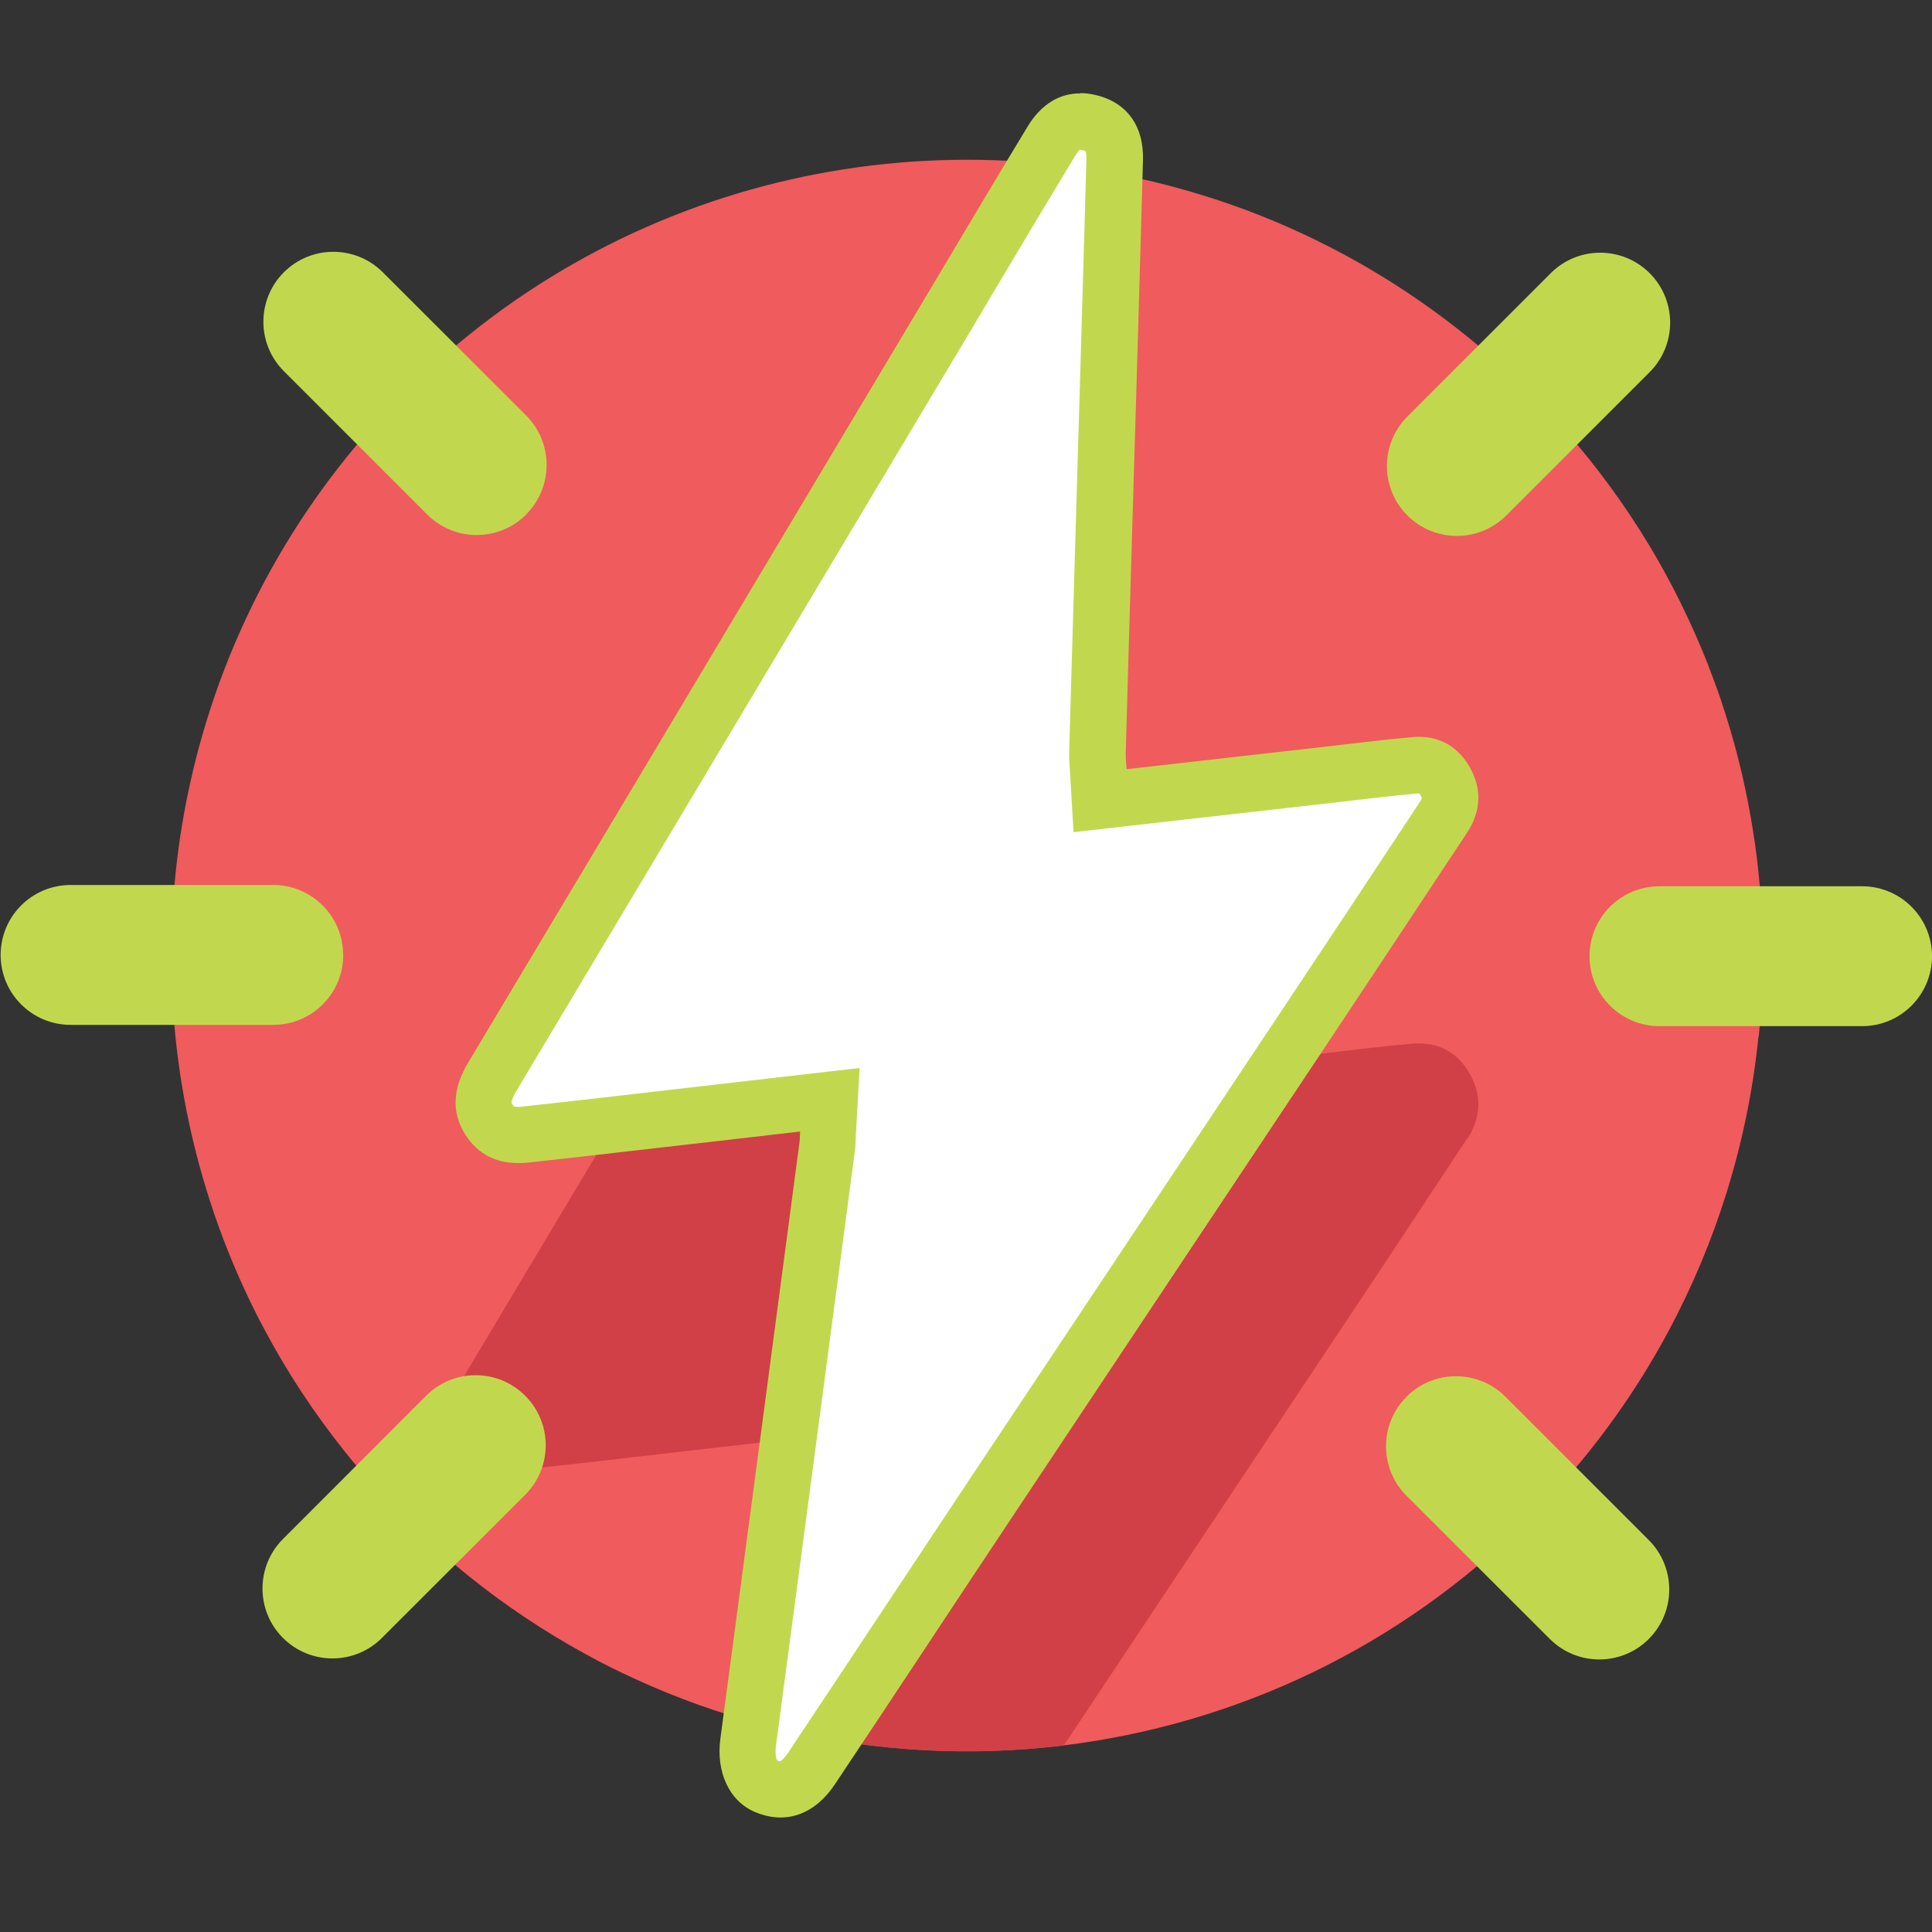
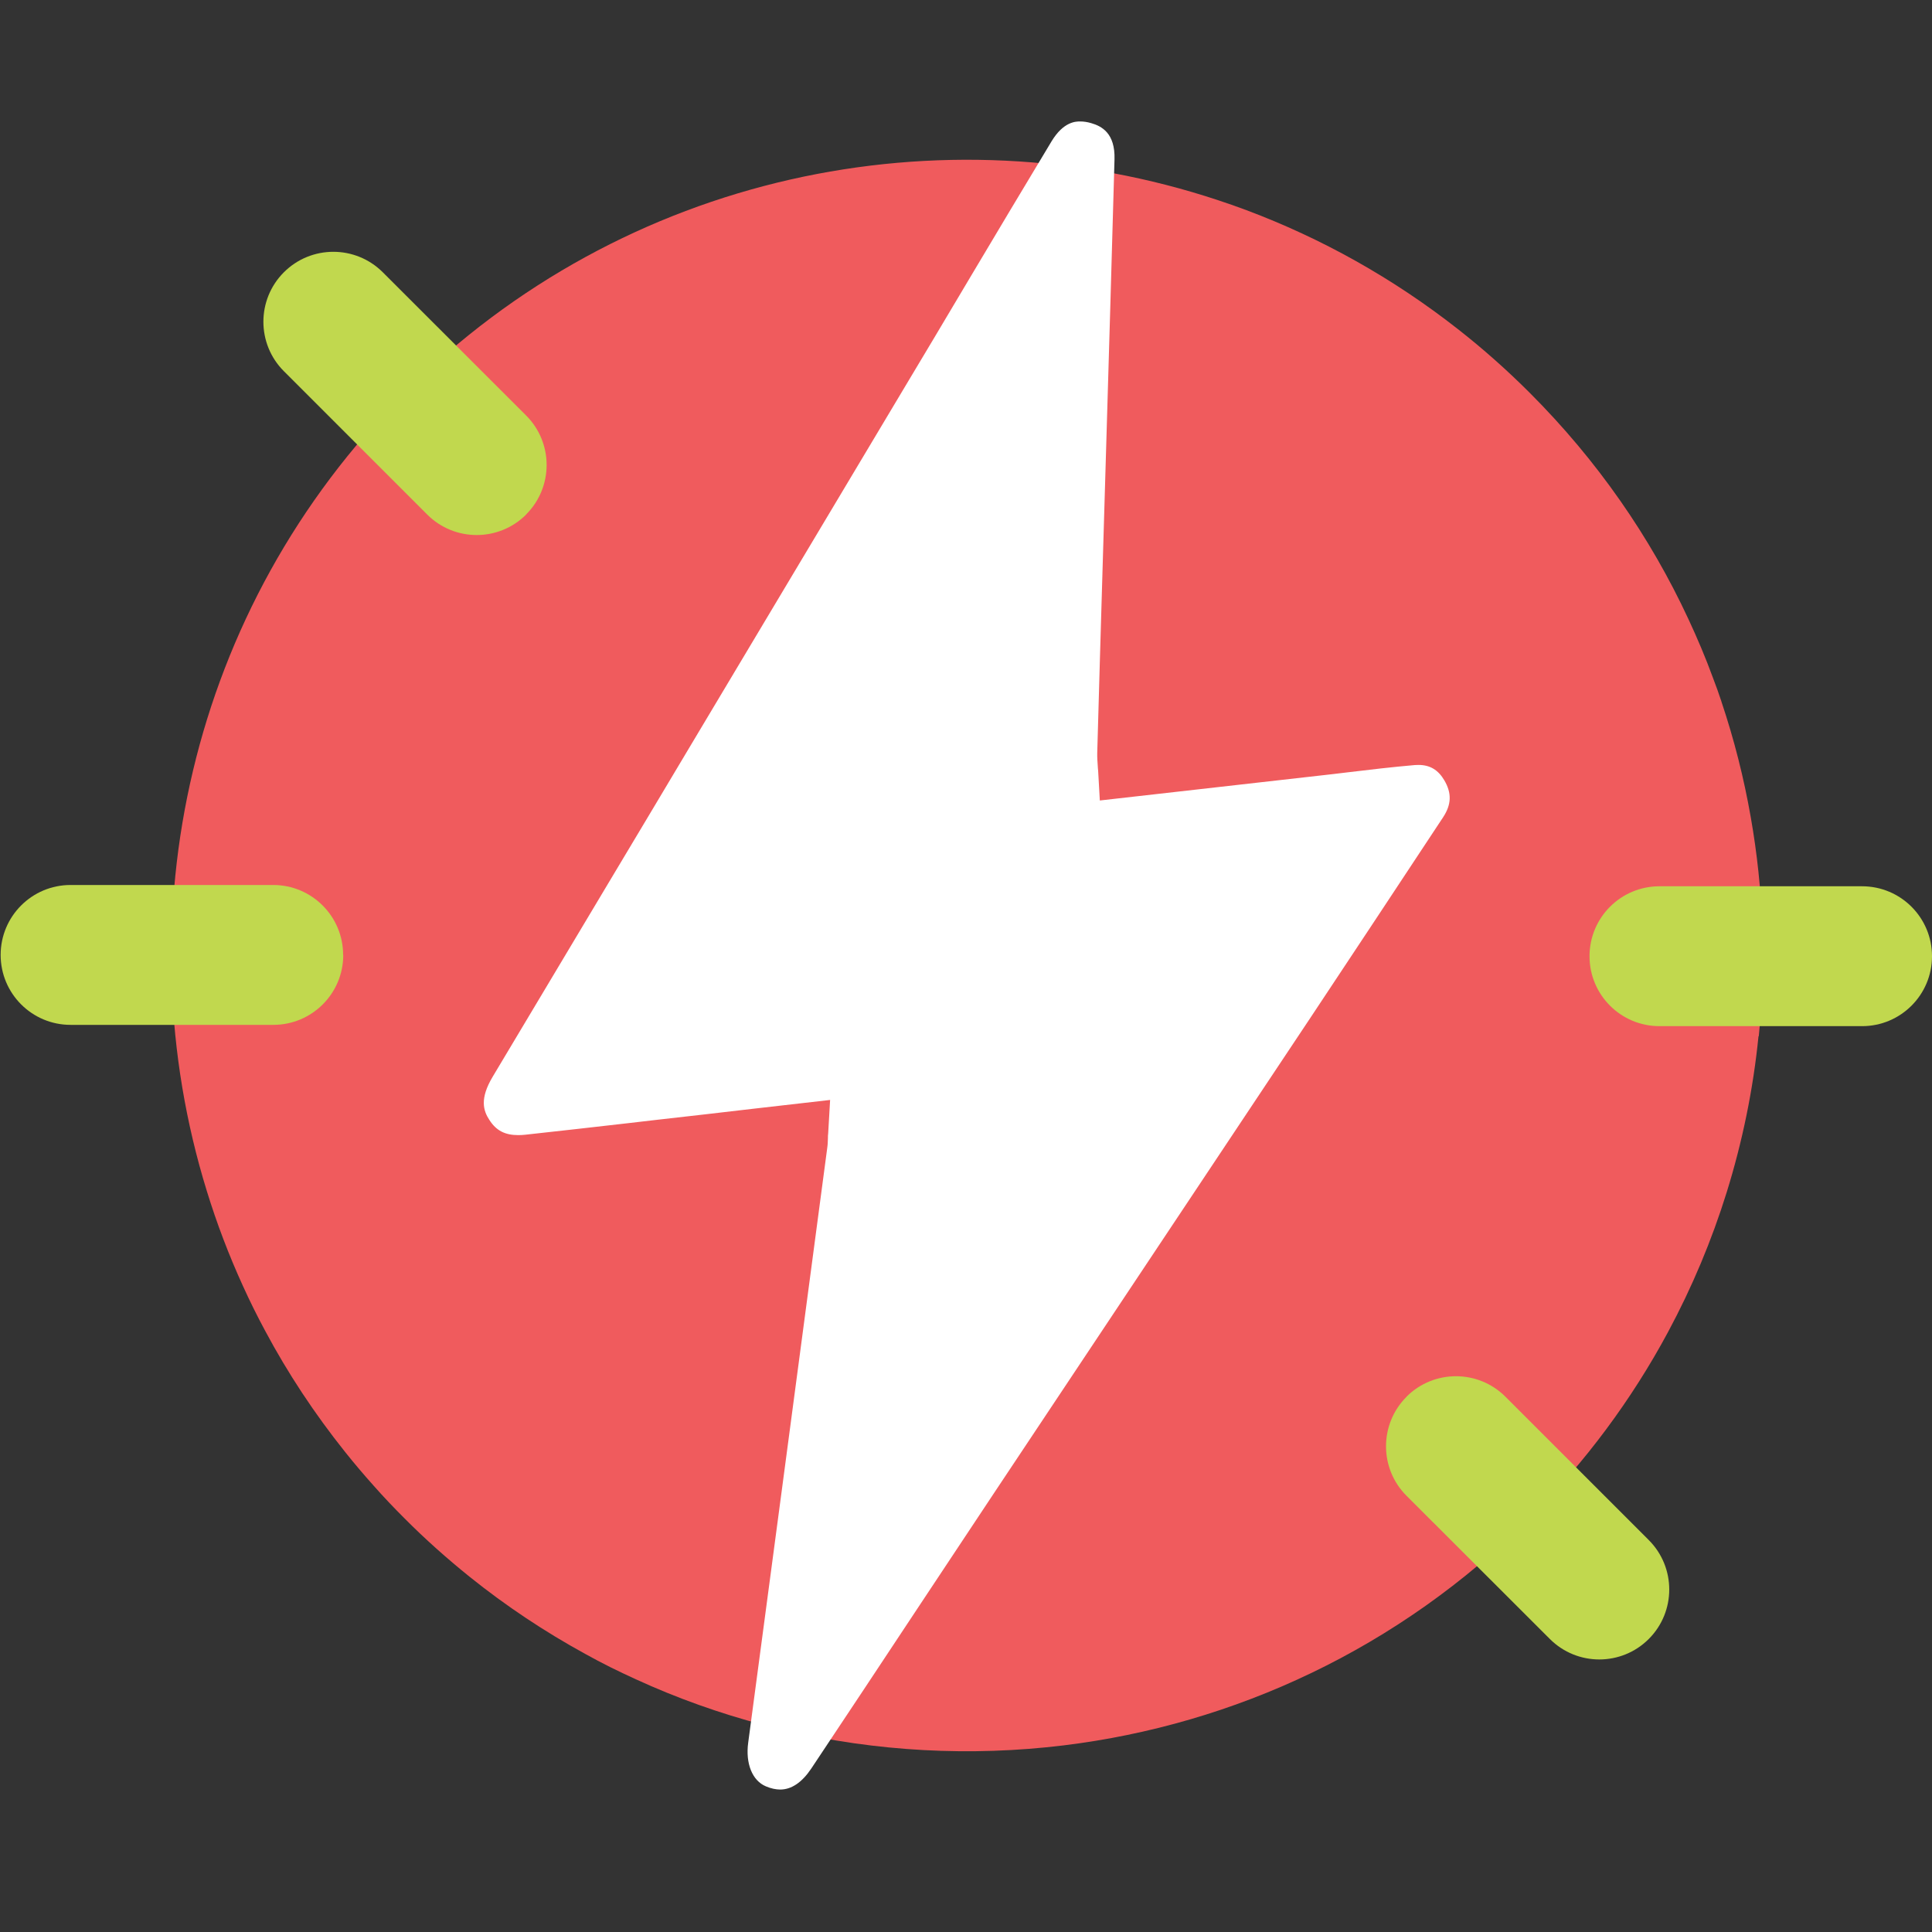
<svg xmlns="http://www.w3.org/2000/svg" id="a" width="150" height="150" viewBox="0 0 150 150">
  <rect x="0" y="0" width="150" height="150" fill="#333333" stroke="none" />
  <defs>
    <style>.b{fill:#c1d84e;}.c{fill:#fff;}.d{fill:#d14046;}.e{fill:#f05b5d;}</style>
  </defs>
  <path class="e" d="M136.53,80.45c-.41,4.1-1.24,8.16-2.47,12.12-1.16,3.73-2.68,7.36-4.56,10.86-2.79,5.19-6.38,10.06-10.75,14.44-10.14,10.14-22.94,16.02-36.16,17.64-7.22.88-14.57.49-21.68-1.18-.56-.13-1.12-.27-1.68-.42-3.36-.89-6.66-2.06-9.86-3.53-.65-.3-1.3-.6-1.94-.92-.68-.34-1.35-.69-2.01-1.06-3.12-1.71-6.12-3.7-8.96-5.98-1.75-1.41-3.45-2.92-5.07-4.55-.82-.82-1.61-1.65-2.37-2.51-.77-.86-1.5-1.72-2.21-2.61-2.39-2.99-4.47-6.14-6.22-9.42-.62-1.15-1.2-2.32-1.73-3.49-1.1-2.41-2.03-4.86-2.8-7.36-6.55-21.19-1.43-45.21,15.34-61.98,17.09-17.09,41.71-22.08,63.19-14.95.73.24,1.47.5,2.19.77,5.81,2.18,11.35,5.26,16.42,9.24,1.93,1.51,3.79,3.16,5.57,4.94,5.25,5.25,9.36,11.2,12.32,17.57.69,1.48,1.33,2.99,1.89,4.52.24.62.46,1.24.67,1.87,0,0,0,0,0,.01.99,2.95,1.75,5.95,2.28,8.99.99,5.61,1.19,11.34.62,17" />
-   <path class="d" d="M113.89,88.42c-3.42,5.19-6.85,10.38-10.3,15.55-7,10.52-14.01,21.03-21,31.55-7.22.88-14.57.49-21.68-1.17-.56-.13-1.12-.27-1.68-.42.94-7.12,1.89-14.23,2.83-21.35.03-.26.03-.52.06-.94-3.7.43-7.23.83-10.76,1.24-3.45.4-6.89.8-10.34,1.17-.26.03-.52.04-.78.04-1.67,0-3.09-.64-4.08-2.16-1.24-1.91-.9-3.82.21-5.66,5.15-8.63,10.32-17.26,15.48-25.89,6.27-10.49,12.54-20.99,18.81-31.48,3.04-5.09,6.06-10.21,9.14-15.28,1.05-1.73,2.46-2.58,4.08-2.58.47,0,.96.07,1.46.22,2.21.63-3.87,3.26-3.94,5.84-.29,10.64,2.25,20.36,1.94,31-.14,4.72,4.19,9.48,4.06,14.2-.01.39.04.78.07,1.22,4.96-.56,9.81-1.11,14.67-1.66,2.52-.29,5.03-.62,7.55-.83.16-.01.33-.02.48-.02,1.66,0,3.02.78,3.89,2.27,1.01,1.71.95,3.48-.15,5.16" />
  <path class="c" d="M60.59,138.94c-.35,0-.73-.08-1.13-.25-1.05-.44-1.59-1.77-1.37-3.39,1.73-12.94,3.47-26.1,5.16-38.82l.98-7.38c.04-.27.04-.5.05-.75,0-.1,0-.22.02-.36l.15-2.59-6.03.69c-2.47.29-4.89.57-7.31.84l-2.32.27c-2.62.3-5.34.61-8.01.9-.19.02-.37.03-.54.03-1.04,0-1.71-.35-2.24-1.17-.48-.73-.77-1.65.25-3.36,2.99-5.01,5.98-10.01,8.97-15.01,2.17-3.63,4.34-7.25,6.5-10.88,5.47-9.15,10.93-18.3,16.4-27.45l2.41-4.03c.92-1.55,1.84-3.09,2.76-4.64,2.08-3.49,4.23-7.1,6.36-10.63.93-1.53,1.89-1.53,2.21-1.53.27,0,.56.04.86.13.8.23,1.87.77,1.81,2.81-.21,7.6-.44,15.32-.66,22.79-.09,3.04-.18,6.08-.27,9.12-.14,4.72-.28,9.44-.41,14.16-.01.38.02.73.04,1.04,0,.12.02.24.03.37l.13,2.3,16.96-1.92c.74-.08,1.49-.17,2.23-.26,1.73-.21,3.52-.42,5.26-.57.1,0,.2-.01.29-.01.89,0,1.53.38,2.01,1.2.58.99.55,1.87-.09,2.85-3.75,5.69-7.12,10.77-10.29,15.55-3.83,5.75-7.66,11.51-11.49,17.26-4.36,6.55-8.72,13.1-13.08,19.65-2.01,3.02-4.01,6.04-6.01,9.06-2.68,4.05-5.46,8.25-8.2,12.36-.72,1.07-1.53,1.62-2.41,1.62" />
-   <path class="b" d="M83.86,7.25c-1.62,0-3.03.85-4.08,2.58-3.08,5.07-6.09,10.19-9.14,15.28-6.27,10.49-12.53,20.99-18.8,31.48-5.16,8.63-10.32,17.26-15.48,25.89-1.1,1.84-1.44,3.75-.2,5.66.99,1.52,2.4,2.16,4.08,2.16.25,0,.51-.01.78-.04,3.45-.37,6.89-.78,10.34-1.17,3.53-.4,7.06-.81,10.76-1.24-.02.42-.02.68-.06.94-2.04,15.4-4.08,30.8-6.13,46.2-.35,2.59.69,4.86,2.7,5.7.67.28,1.33.42,1.97.42,1.6,0,3.08-.87,4.23-2.59,4.76-7.13,9.46-14.29,14.21-21.42,8.18-12.31,16.38-24.6,24.57-36.91,3.44-5.18,6.87-10.36,10.3-15.55,1.1-1.68,1.16-3.45.15-5.16-.88-1.49-2.23-2.27-3.89-2.27-.16,0-.32,0-.48.02-2.52.22-5.04.55-7.55.83-4.86.55-9.71,1.1-14.67,1.66-.03-.44-.08-.83-.07-1.22.13-4.72.27-9.44.41-14.16.31-10.64.64-21.28.93-31.92.07-2.58-1.18-4.34-3.39-4.97-.5-.14-.99-.22-1.46-.22M83.89,11.63s.12.01.23.05c.08.02.14.05.17.06.02.07.07.25.06.59-.21,7.58-.44,15.3-.66,22.76-.09,3.05-.18,6.1-.27,9.15-.15,5.03-.28,9.57-.41,14.16-.01.5.02.93.05,1.28,0,.1.02.21.02.32l.27,4.61,4.58-.52,4.23-.48c3.5-.4,6.97-.79,10.44-1.18.75-.08,1.5-.17,2.24-.26,1.79-.21,3.48-.41,5.2-.56.04,0,.07,0,.11,0,.02,0,.04,0,.05,0,.02.02.05.06.08.12.07.13.1.21.11.24,0,.03-.04.13-.15.29-3.75,5.69-7.11,10.77-10.29,15.54-3.83,5.76-7.66,11.51-11.49,17.26-4.29,6.44-8.72,13.09-13.08,19.64-2.01,3.02-4.04,6.09-6.01,9.06-2.68,4.05-5.46,8.24-8.2,12.35-.29.44-.53.61-.6.64-.04,0-.11-.02-.22-.06-.07-.12-.19-.48-.11-1.11,1.72-12.9,3.46-26.02,5.14-38.7l.99-7.51c.05-.37.06-.68.07-.95,0-.09,0-.2.01-.32l.29-5.18-5.15.59-3.37.39c-2.5.29-4.94.57-7.38.85-.78.09-1.55.18-2.33.27-2.62.3-5.33.61-7.99.9-.11.01-.21.02-.31.02-.17,0-.27-.02-.3-.03-.02-.01-.05-.06-.11-.14-.07-.1-.08-.16-.09-.16,0-.02.01-.28.37-.89,2.99-5.01,5.98-10.01,8.97-15.01,2.17-3.63,4.34-7.25,6.5-10.88,5.46-9.13,10.91-18.27,16.37-27.4l2.44-4.08c.93-1.55,1.85-3.1,2.77-4.66,2.07-3.48,4.22-7.08,6.35-10.6.17-.27.3-.42.37-.48" />
-   <path class="b" d="M109.27,40.02h0c-2.12-2.12-2.12-5.56,0-7.68l11.13-11.13c2.12-2.12,5.56-2.12,7.68,0,2.12,2.12,2.12,5.56,0,7.68l-11.13,11.13c-2.12,2.12-5.56,2.12-7.68,0" />
  <path class="b" d="M123.41,74.24h0c0-3,2.43-5.43,5.43-5.43h15.73c3,0,5.43,2.43,5.43,5.43s-2.43,5.43-5.43,5.43h-15.73c-3,0-5.43-2.43-5.43-5.43" />
  <path class="b" d="M109.2,108.44h0c2.12-2.12,5.56-2.12,7.68,0l11.13,11.13c2.12,2.12,2.12,5.56,0,7.68-2.12,2.12-5.56,2.12-7.68,0l-11.13-11.12c-2.12-2.12-2.12-5.56,0-7.68" />
-   <path class="b" d="M40.78,108.37h0c2.12,2.12,2.12,5.56,0,7.68l-11.13,11.12c-2.12,2.12-5.56,2.12-7.68,0-2.12-2.12-2.12-5.56,0-7.68l11.12-11.13c2.12-2.12,5.56-2.12,7.68,0" />
  <path class="b" d="M26.65,74.14h0c0,3-2.43,5.43-5.43,5.43H5.48c-3,0-5.43-2.43-5.43-5.43s2.43-5.43,5.43-5.43h15.73c3,0,5.43,2.43,5.43,5.43" />
  <path class="b" d="M40.85,39.95h0c-2.12,2.12-5.56,2.12-7.68,0l-11.13-11.13c-2.12-2.12-2.12-5.56,0-7.68s5.56-2.12,7.68,0l11.13,11.12c2.12,2.12,2.12,5.56,0,7.68" />
</svg>